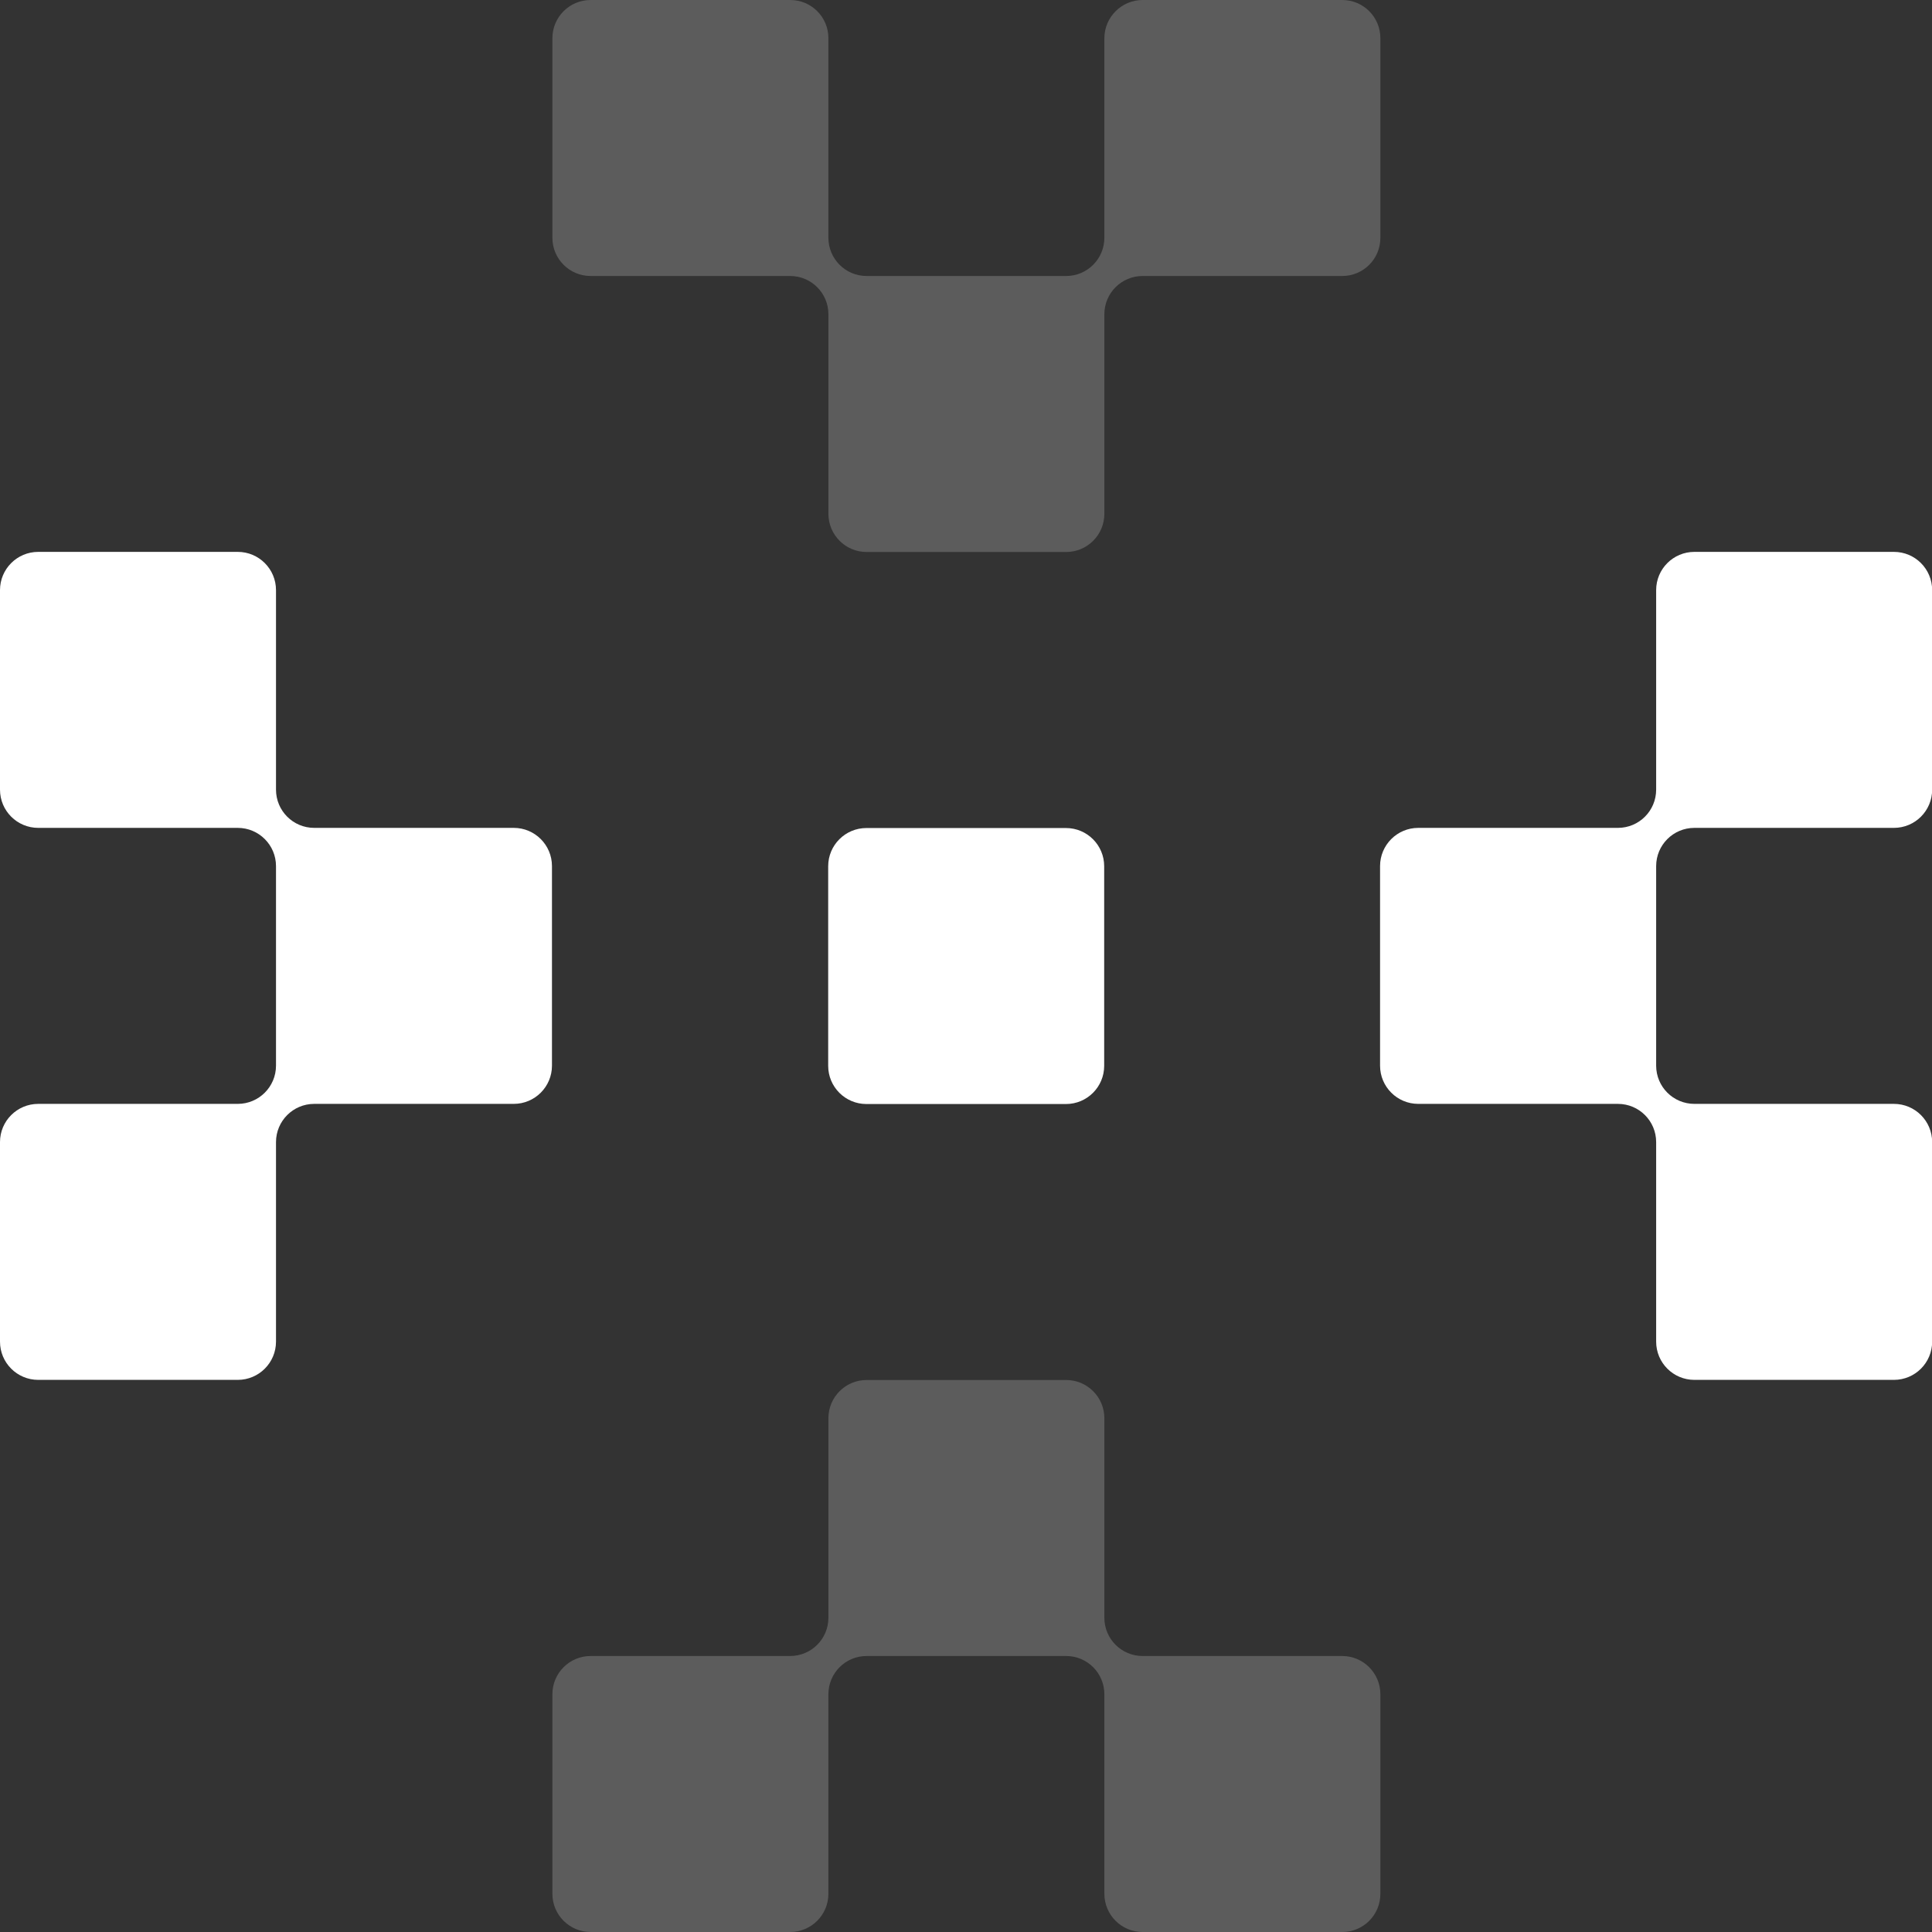
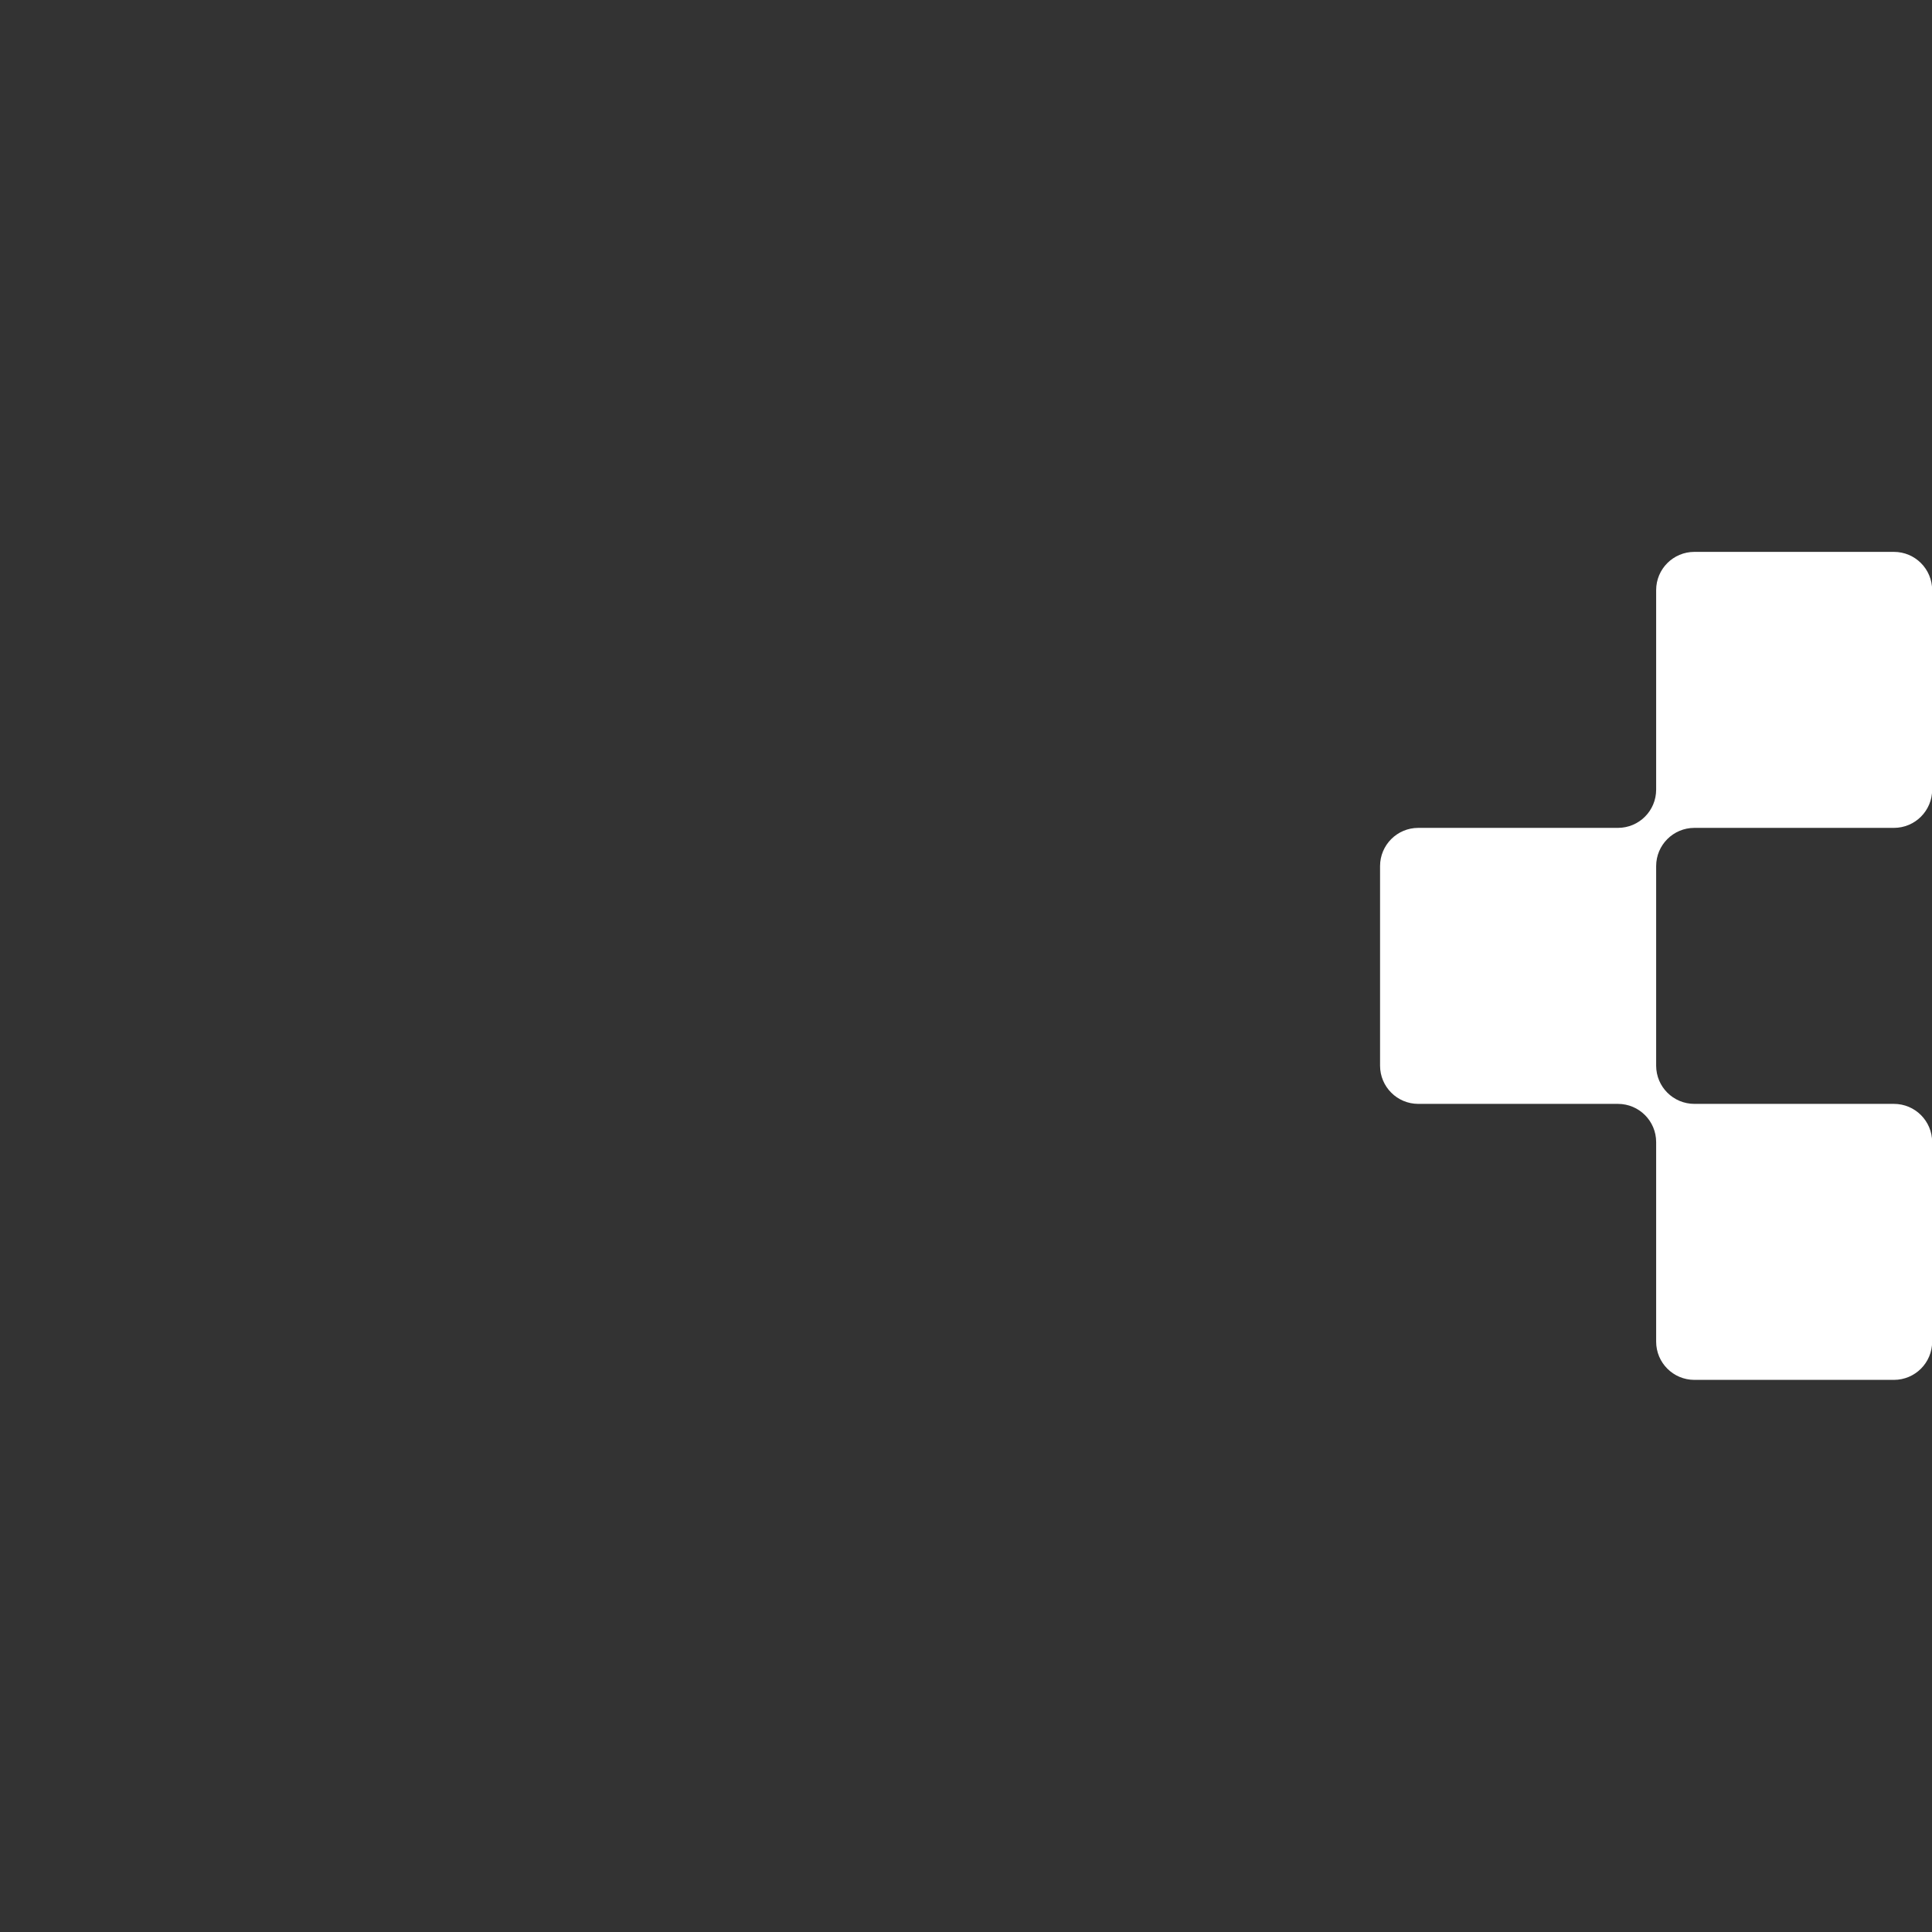
<svg xmlns="http://www.w3.org/2000/svg" width="63" height="63" viewBox="0 0 63 63" fill="none">
  <rect x="0" y="0" width="63" height="63" fill="#333333" stroke="none" />
-   <path d="M34.76 27.001H28.253C27.564 27.001 27.006 27.559 27.006 28.247V34.755C27.006 35.443 27.564 36.001 28.253 36.001H34.76C35.448 36.001 36.006 35.443 36.006 34.755V28.247C36.006 27.559 35.448 27.001 34.76 27.001Z" fill="white" />
-   <path opacity="0.2" d="M43.765 54H37.259C36.57 54 36.012 53.442 36.012 52.754V46.247C36.012 45.558 35.454 45 34.766 45H28.259C27.571 45 27.013 45.558 27.013 46.247V52.754C27.013 53.442 26.455 54 25.766 54H19.26C18.571 54 18.013 54.558 18.013 55.247V61.754C18.013 62.442 18.571 63 19.26 63H25.766C26.455 63 27.013 62.442 27.013 61.754V55.247C27.013 54.558 27.571 54 28.259 54H34.766C35.454 54 36.012 54.558 36.012 55.247V61.753C36.012 62.442 36.57 63 37.259 63H43.769C44.456 63 45.012 62.444 45.012 61.757V55.247C45.012 54.558 44.454 54 43.765 54Z" fill="white" />
-   <path opacity="0.2" d="M19.26 9H25.766C26.455 9 27.013 9.558 27.013 10.246V16.753C27.013 17.442 27.571 18 28.259 18H34.766C35.454 18 36.012 17.442 36.012 16.753V10.246C36.012 9.558 36.57 9 37.259 9H43.769C44.456 9 45.012 8.444 45.012 7.757V1.243C45.012 0.556 44.456 0 43.769 0H37.259C36.573 0 36.012 0.561 36.012 1.247V7.753C36.012 8.442 35.454 9 34.766 9H28.259C27.571 9 27.013 8.442 27.013 7.753V1.243C27.013 0.556 26.456 0 25.77 0H19.26C18.571 0 18.013 0.558 18.013 1.247V7.753C18.013 8.442 18.571 9 19.26 9Z" fill="white" />
-   <path d="M17.999 28.243C17.999 27.554 17.441 26.996 16.753 26.996H10.246C9.558 26.996 9 26.438 9 25.749V19.243C9 18.554 8.441 17.996 7.753 17.996H1.247C0.558 17.996 0 18.554 0 19.243V25.749C0 26.438 0.558 26.996 1.247 26.996H7.753C8.441 26.996 9 27.554 9 28.243V34.749C9 35.438 8.441 35.996 7.753 35.996H1.247C0.558 35.996 0 36.554 0 37.242V43.749C0 44.438 0.558 44.996 1.247 44.996H7.753C8.441 44.996 9 44.438 9 43.749V37.243C9 36.554 9.558 35.996 10.246 35.996H16.752C17.441 35.996 17.999 35.438 17.999 34.749L17.999 28.243Z" fill="white" />
  <path d="M55.252 26.996H61.758C62.447 26.996 63.005 26.438 63.005 25.749V19.243C63.005 18.554 62.447 17.996 61.758 17.996H55.252C54.563 17.996 54.005 18.554 54.005 19.243V25.749C54.005 26.438 53.447 26.996 52.758 26.996H46.248C45.56 26.996 45.002 27.554 45.002 28.243V34.749C45.002 35.438 45.56 35.996 46.248 35.996H52.758C53.447 35.996 54.005 36.554 54.005 37.242V43.749C54.005 44.438 54.563 44.996 55.252 44.996H61.758C62.447 44.996 63.005 44.438 63.005 43.749V37.243C63.005 36.554 62.447 35.996 61.758 35.996H55.252C54.563 35.996 54.005 35.438 54.005 34.749V28.243C54.005 27.554 54.563 26.996 55.252 26.996Z" fill="white" />
</svg>